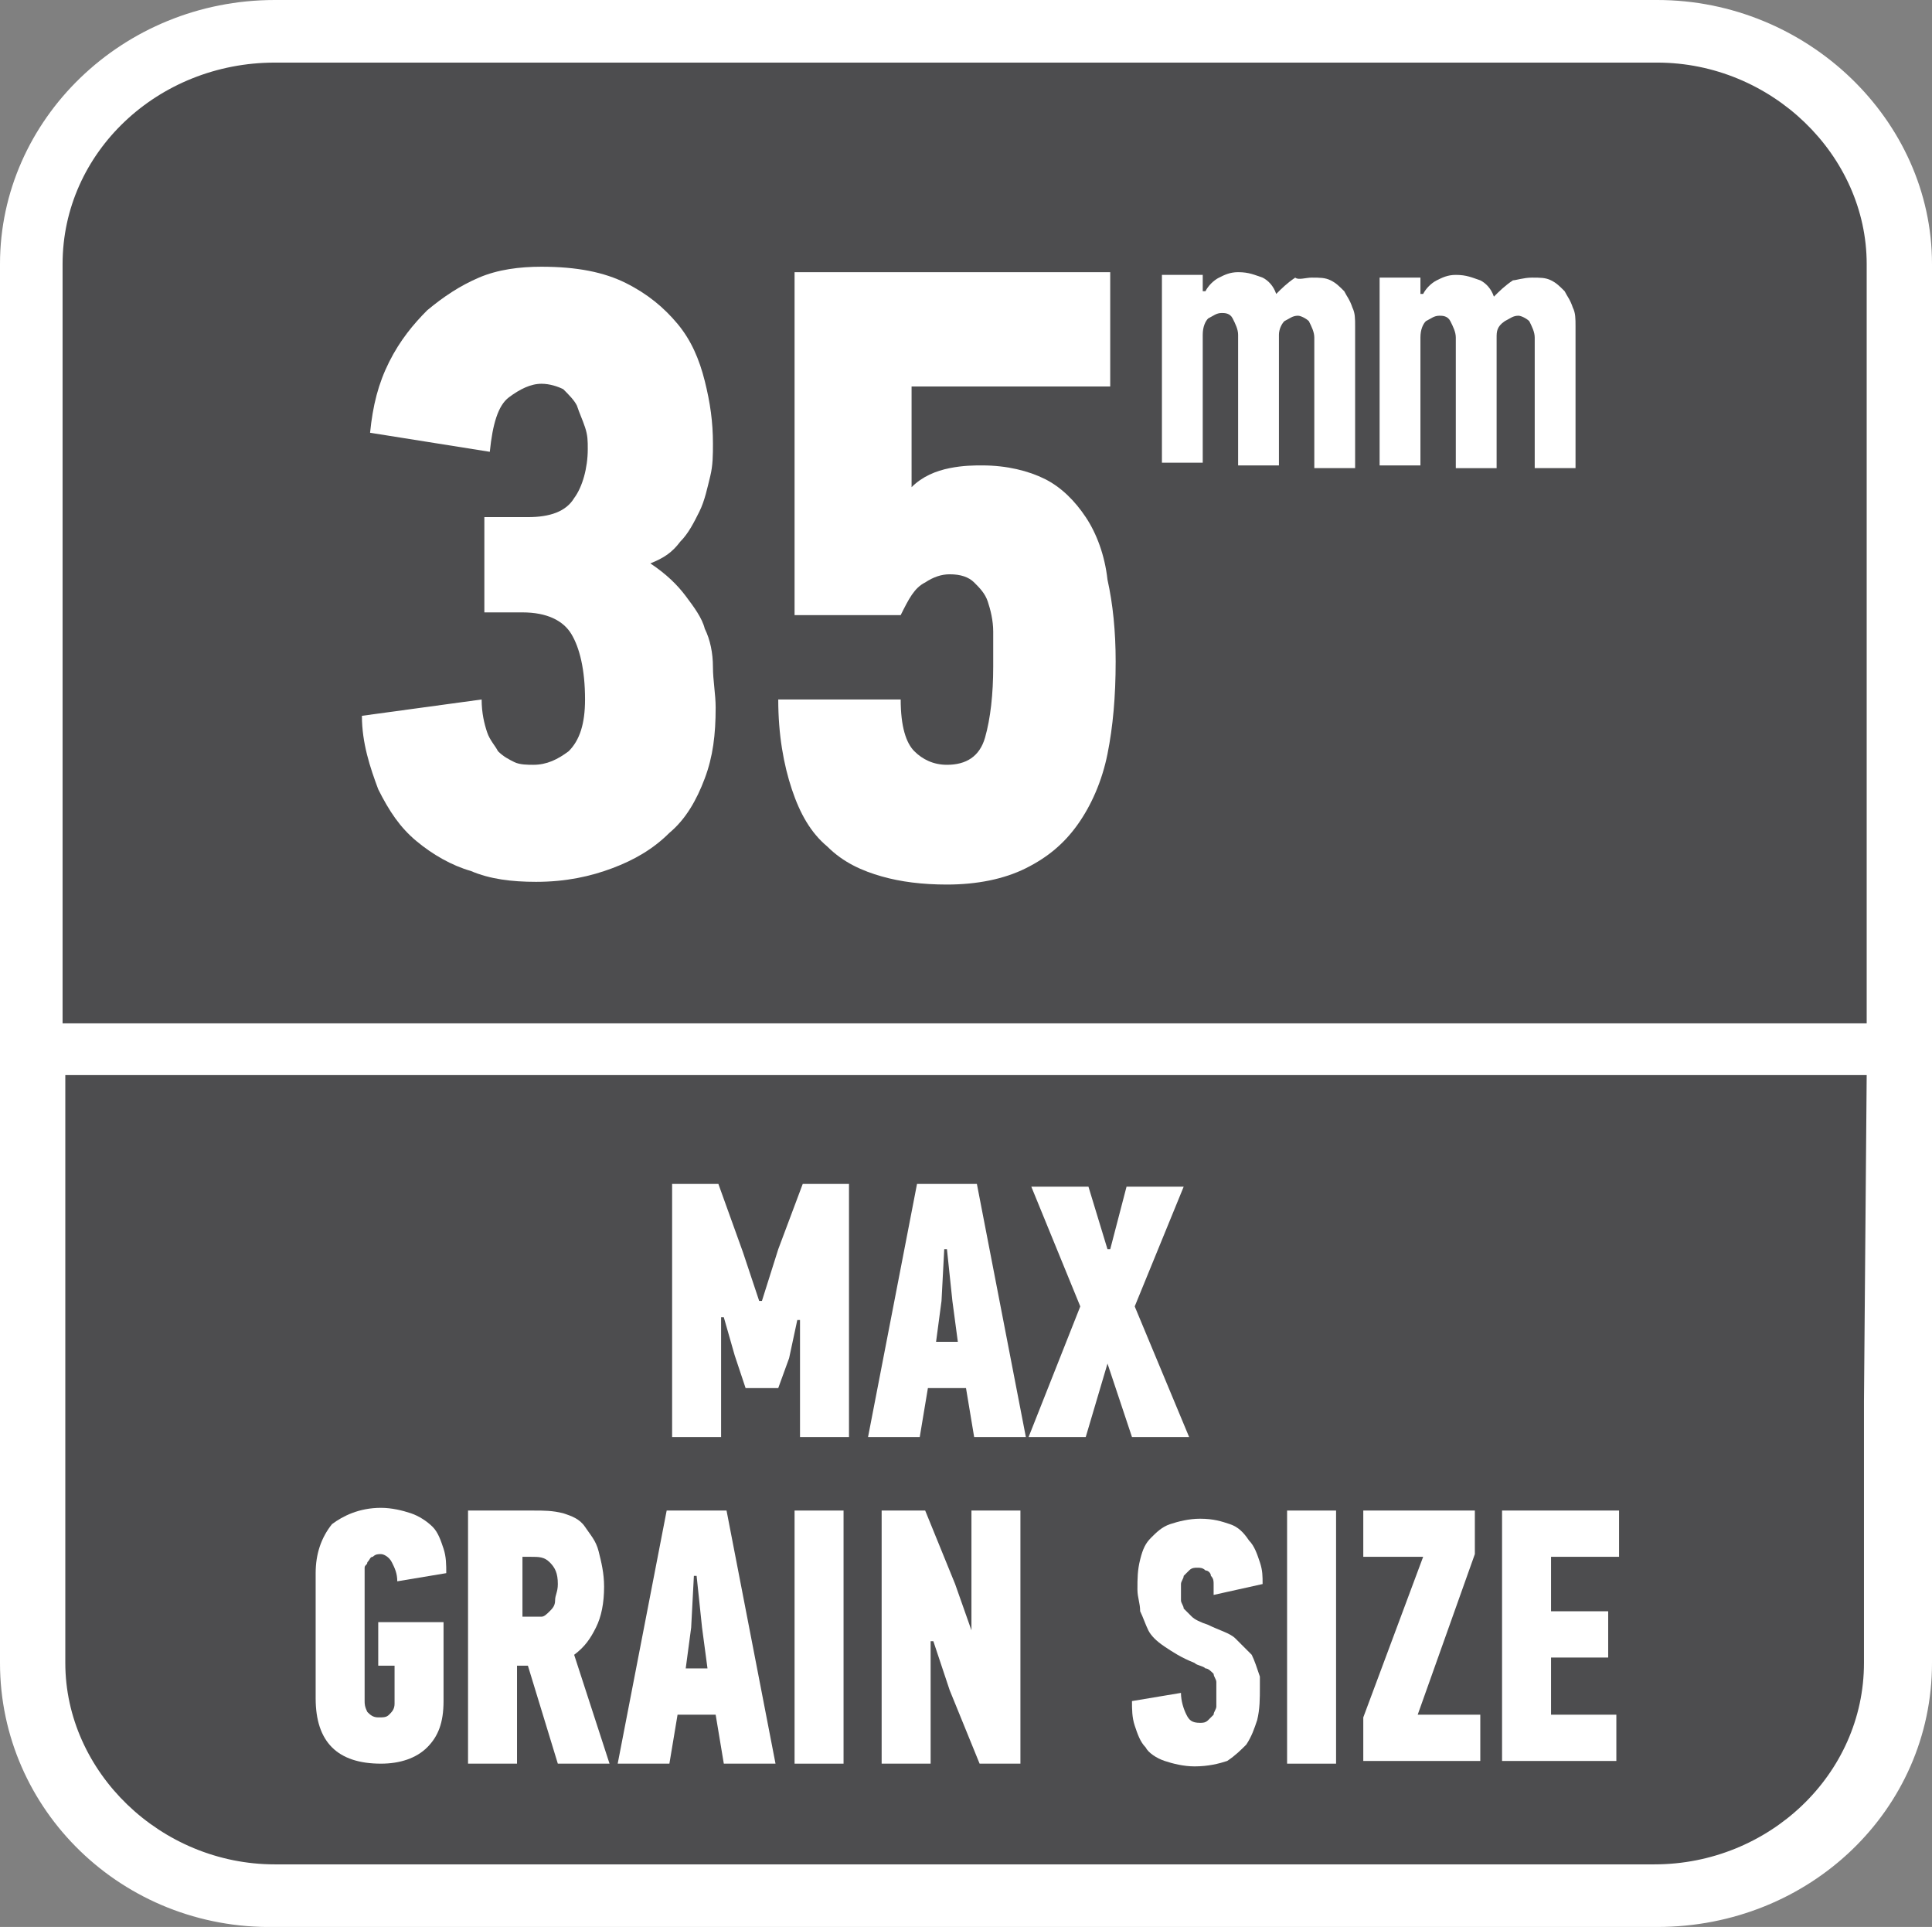
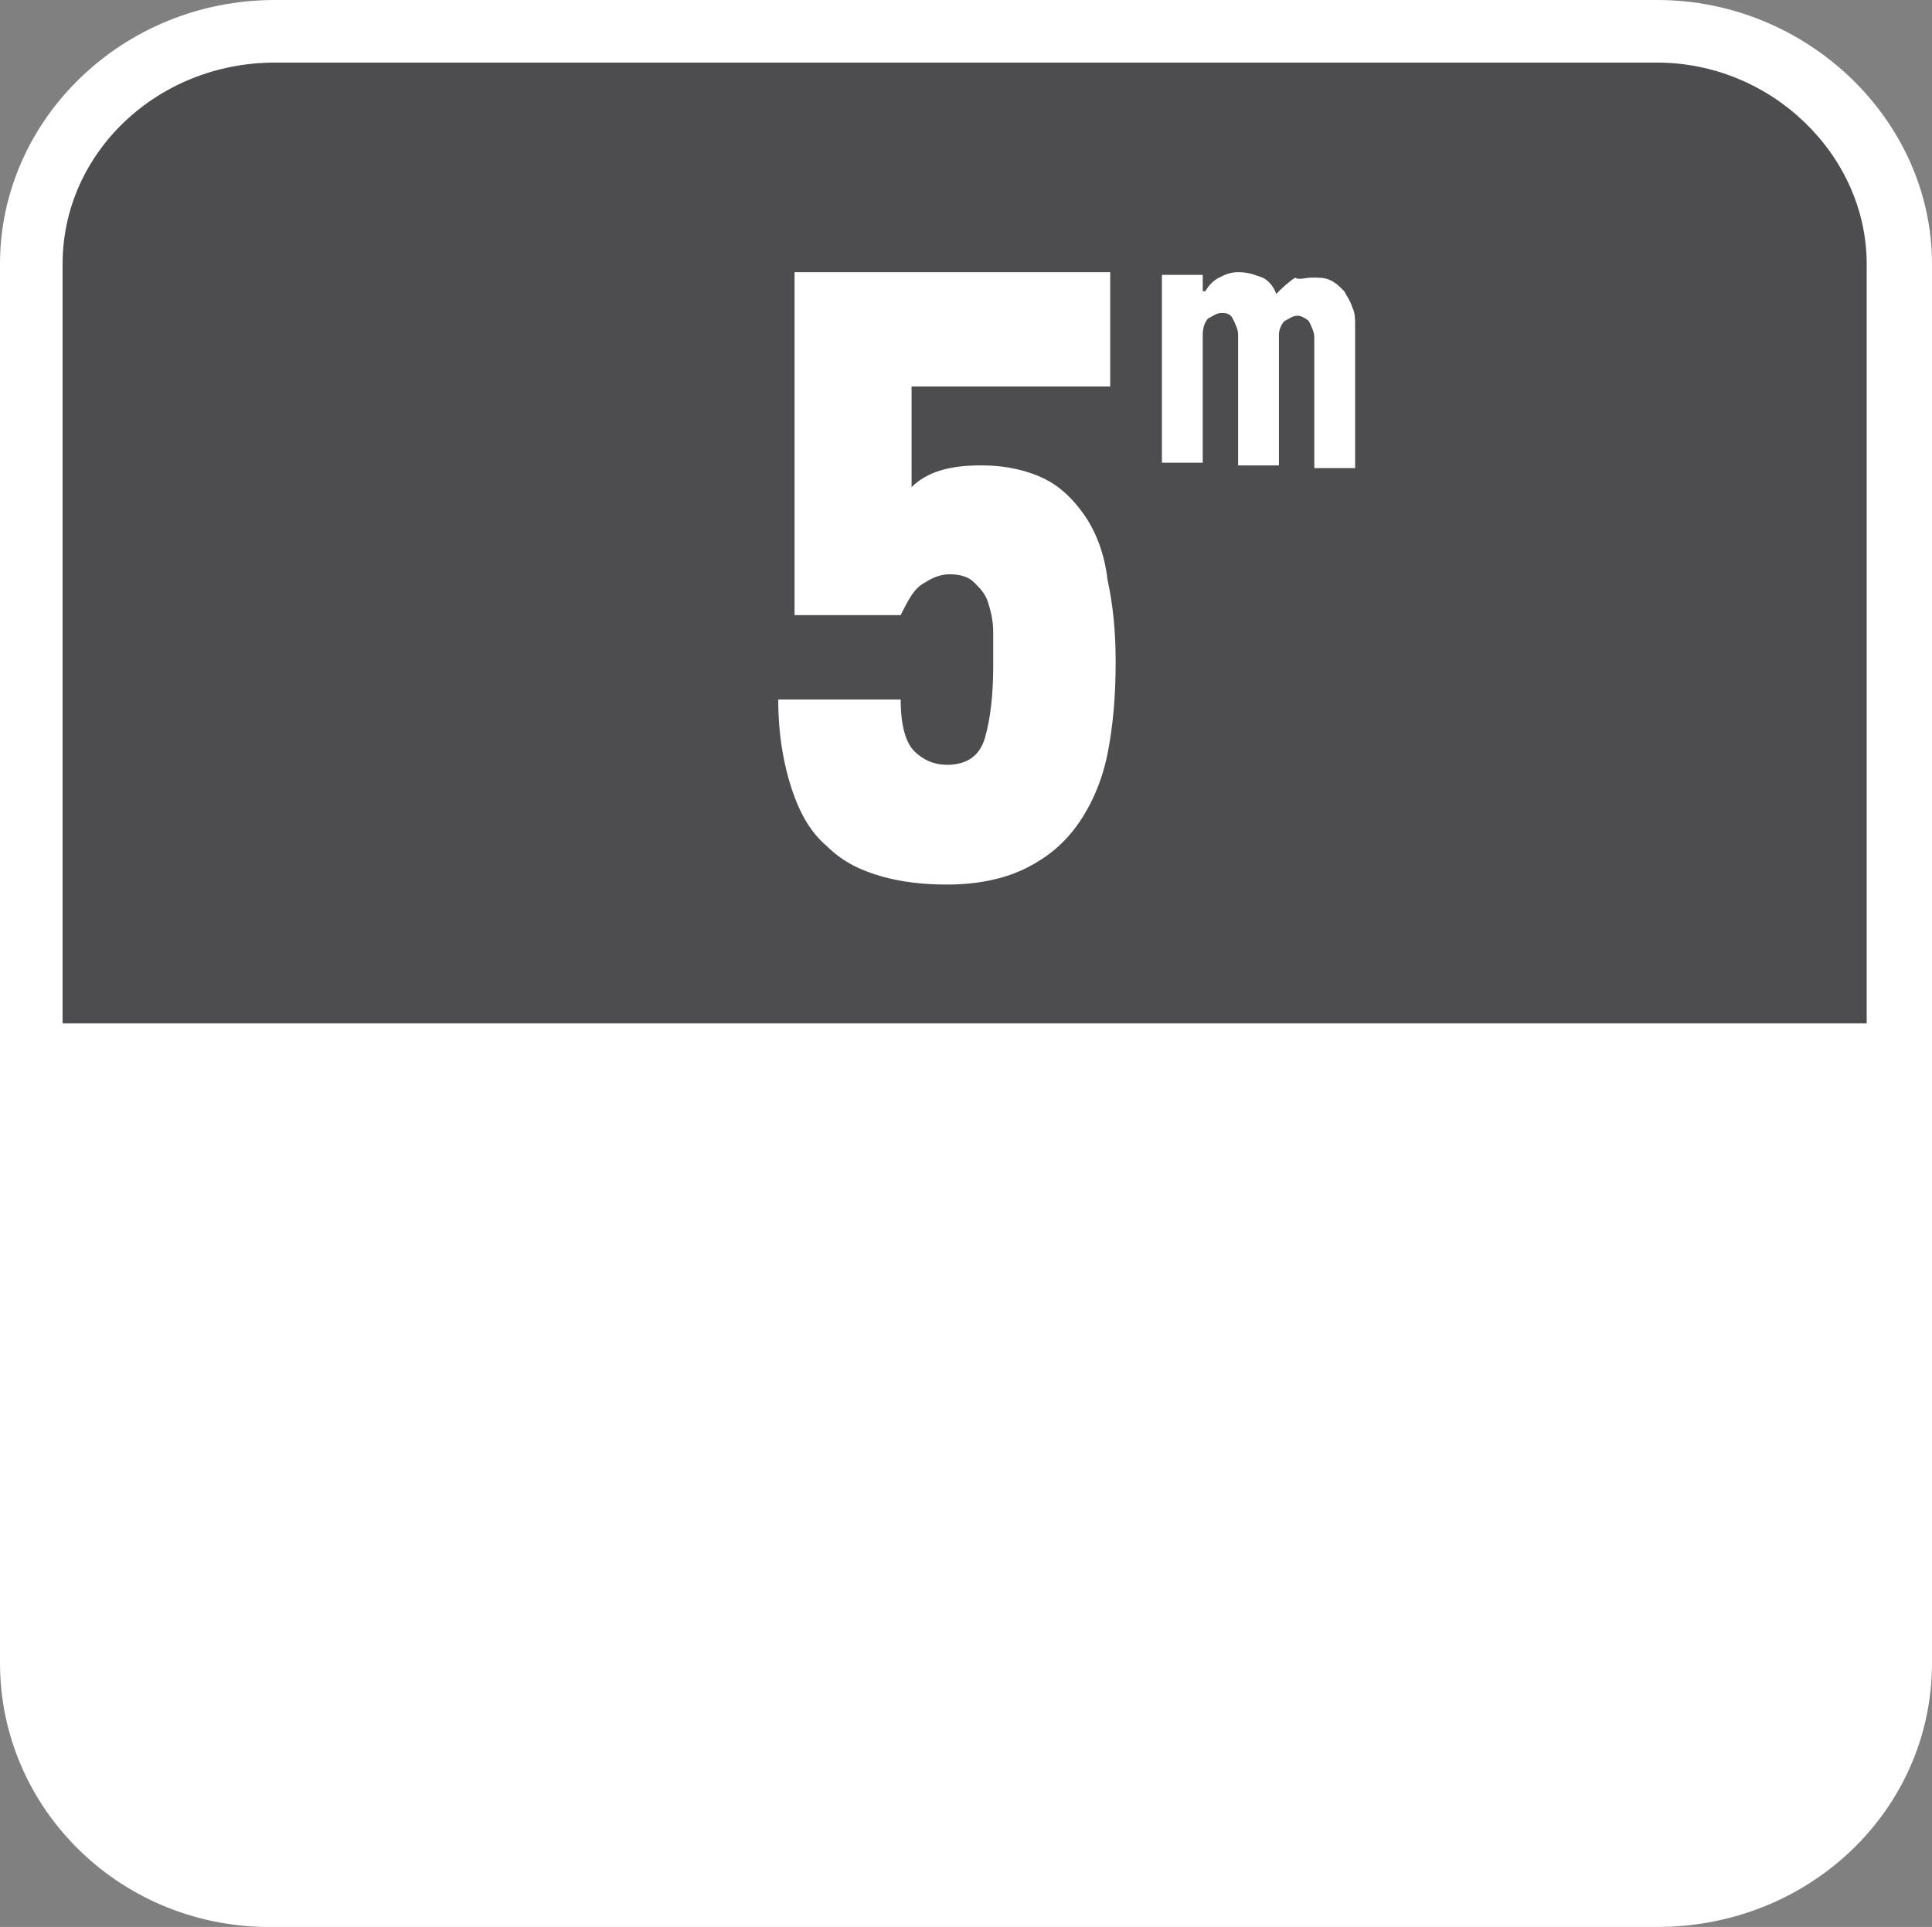
<svg xmlns="http://www.w3.org/2000/svg" version="1.1" id="Layer_1" x="0px" y="0px" width="71px" height="70.8px" viewBox="0 0 71 70.8" style="enable-background:new 0 0 71 70.8;" xml:space="preserve">
  <rect x="0" y="0" width="71" height="70.8" fill="#808080" stroke="none" />
  <style type="text/css">
	.st0{fill-rule:evenodd;clip-rule:evenodd;fill:#FFFFFF;}
	.st1{fill-rule:evenodd;clip-rule:evenodd;fill:#4D4D4F;}
	.st2{fill:#FFFFFF;}
</style>
  <path class="st0" d="M10.1,0h50.8C66.4,0,71,4.4,71,9.7v51.4c0,5.4-4.5,9.7-10.1,9.7H10.1C4.5,70.9,0,66.5,0,61.1V9.7  C0,4.4,4.5,0,10.1,0z" />
-   <path class="st1" d="M68.5,51.5v2.2v7.4c0,4.1-3.5,7.4-7.7,7.4H10.1c-4.2,0-7.7-3.4-7.7-7.4v-7.5v-2.2V39.5h66.2L68.5,51.5  L68.5,51.5z" />
  <path class="st1" d="M10.1,2.3h50.8c4.2,0,7.7,3.4,7.7,7.4v27.9H2.3V9.7C2.3,5.6,5.8,2.3,10.1,2.3z" />
  <g>
    <path class="st2" d="M27.4,51L27,49.8l-0.4-1.4h-0.1v4.4h-1.8v-9.3h1.7l0.9,2.5l0.6,1.8H28l0.6-1.9l0.9-2.4h1.7v9.3h-1.8v-4.3h-0.1   L29,49.9L28.6,51H27.4z" />
    <path class="st2" d="M35.5,51h-1.4l-0.3,1.8h-1.9l1.8-9.3h2.2l1.8,9.3h-1.9L35.5,51z M34.6,47.8l-0.2,1.5h0.8L35,47.8l-0.2-1.9   h-0.1L34.6,47.8z" />
    <path class="st2" d="M40.7,50.1l-0.8,2.7h-2.1l1.9-4.8l-1.8-4.4H40l0.7,2.3h0.1l0.6-2.3h2.1L41.7,48l2,4.8h-2.1L40.7,50.1   L40.7,50.1z" />
  </g>
  <g>
    <path class="st2" d="M14,55.4c0.4,0,0.8,0.1,1.1,0.2c0.3,0.1,0.6,0.3,0.8,0.5s0.3,0.5,0.4,0.8s0.1,0.6,0.1,0.9l-1.8,0.3   c0-0.3-0.1-0.5-0.2-0.7c-0.1-0.2-0.3-0.3-0.4-0.3c-0.1,0-0.2,0-0.3,0.1c-0.1,0-0.1,0.1-0.2,0.2c0,0.1-0.1,0.1-0.1,0.2   c0,0.1,0,0.2,0,0.2v4.7c0,0.1,0,0.2,0.1,0.4c0.1,0.1,0.2,0.2,0.4,0.2s0.3,0,0.4-0.1c0.1-0.1,0.2-0.2,0.2-0.4v-1.4h-0.6v-1.6h2.4   v2.9c0,0.8-0.2,1.3-0.6,1.7c-0.4,0.4-1,0.6-1.7,0.6c-0.8,0-1.4-0.2-1.8-0.6c-0.4-0.4-0.6-1-0.6-1.8v-4.6c0-0.7,0.2-1.3,0.6-1.8   C12.6,55.7,13.2,55.4,14,55.4z" />
    <path class="st2" d="M19.6,55.5c0.4,0,0.7,0,1.1,0.1c0.3,0.1,0.6,0.2,0.8,0.5s0.4,0.5,0.5,0.9s0.2,0.8,0.2,1.3   c0,0.6-0.1,1.1-0.3,1.5s-0.4,0.7-0.8,1l1.3,4h-1.9l-1.1-3.6H19v3.6h-1.8v-9.3C17.2,55.5,19.6,55.5,19.6,55.5z M19.2,57.2v2.2h0.3   c0.1,0,0.3,0,0.4,0s0.2-0.1,0.3-0.2s0.2-0.2,0.2-0.4s0.1-0.3,0.1-0.6c0-0.4-0.1-0.6-0.3-0.8s-0.4-0.2-0.7-0.2H19.2z" />
    <path class="st2" d="M26.3,63h-1.4l-0.3,1.8h-1.9l1.8-9.3h2.2l1.8,9.3h-1.9L26.3,63z M25.4,59.8l-0.2,1.5H26l-0.2-1.5l-0.2-1.9   h-0.1L25.4,59.8z" />
    <path class="st2" d="M29.2,64.8v-9.3H31v9.3H29.2z" />
    <path class="st2" d="M35.7,59.9v-4.4h1.8v9.3H36l-1.1-2.7l-0.6-1.8h-0.1v4.5h-1.8v-9.3H34l1.1,2.7L35.7,59.9L35.7,59.9z" />
    <path class="st2" d="M46.3,62c0,0.4,0,0.8-0.1,1.2c-0.1,0.3-0.2,0.6-0.4,0.9c-0.2,0.2-0.4,0.4-0.7,0.6c-0.3,0.1-0.7,0.2-1.2,0.2   c-0.4,0-0.8-0.1-1.1-0.2s-0.6-0.3-0.7-0.5c-0.2-0.2-0.3-0.5-0.4-0.8c-0.1-0.3-0.1-0.6-0.1-0.9l1.8-0.3c0,0.3,0.1,0.6,0.2,0.8   c0.1,0.2,0.2,0.3,0.5,0.3c0.1,0,0.2,0,0.3-0.1s0.1-0.1,0.2-0.2c0-0.1,0.1-0.2,0.1-0.3s0-0.3,0-0.4c0-0.2,0-0.3,0-0.5   c0-0.1-0.1-0.2-0.1-0.3c-0.1-0.1-0.2-0.2-0.3-0.2c-0.1-0.1-0.3-0.1-0.4-0.2c-0.5-0.2-0.8-0.4-1.1-0.6s-0.5-0.4-0.6-0.6   c-0.1-0.2-0.2-0.5-0.3-0.7c0-0.3-0.1-0.5-0.1-0.8c0-0.4,0-0.7,0.1-1.1s0.2-0.6,0.4-0.8s0.4-0.4,0.7-0.5s0.7-0.2,1.1-0.2   c0.5,0,0.8,0.1,1.1,0.2s0.5,0.3,0.7,0.6c0.2,0.2,0.3,0.5,0.4,0.8c0.1,0.3,0.1,0.5,0.1,0.8l-1.8,0.4c0-0.1,0-0.3,0-0.4   c0-0.1,0-0.2-0.1-0.3c0-0.1-0.1-0.2-0.2-0.2c-0.1-0.1-0.2-0.1-0.3-0.1s-0.2,0-0.3,0.1s-0.1,0.1-0.2,0.2c0,0.1-0.1,0.2-0.1,0.3   s0,0.2,0,0.3s0,0.2,0,0.3s0.1,0.2,0.1,0.3c0.1,0.1,0.2,0.2,0.3,0.3s0.3,0.2,0.6,0.3c0.4,0.2,0.8,0.3,1,0.5s0.4,0.4,0.6,0.6   c0.1,0.2,0.2,0.5,0.3,0.8C46.3,61.4,46.3,61.7,46.3,62z" />
    <path class="st2" d="M47.3,64.8v-9.3h1.8v9.3H47.3z" />
-     <path class="st2" d="M50.1,64.8v-1.7l2.2-5.9h-2.2v-1.7h4.1v1.6L52.1,63h2.3v1.7h-4.3V64.8z" />
-     <path class="st2" d="M55.2,64.8v-9.3h4.3v1.7H57v2h2.1v1.7H57V63h2.4v1.7h-4.2V64.8z" />
  </g>
  <g>
-     <path class="st2" d="M23.9,20.7c0.6,0.4,1,0.8,1.3,1.2c0.3,0.4,0.6,0.8,0.7,1.2c0.2,0.4,0.3,0.9,0.3,1.4s0.1,1,0.1,1.5   c0,1-0.1,1.8-0.4,2.6c-0.3,0.8-0.7,1.5-1.3,2c-0.6,0.6-1.3,1-2.1,1.3c-0.8,0.3-1.7,0.5-2.8,0.5c-0.9,0-1.7-0.1-2.4-0.4   c-0.7-0.2-1.4-0.6-2-1.1s-1-1.1-1.4-1.9c-0.3-0.8-0.6-1.7-0.6-2.7l4.4-0.6c0,0.5,0.1,0.9,0.2,1.2s0.3,0.5,0.4,0.7   c0.2,0.2,0.4,0.3,0.6,0.4s0.5,0.1,0.7,0.1c0.5,0,0.9-0.2,1.3-0.5c0.4-0.4,0.6-1,0.6-1.9c0-1.1-0.2-1.9-0.5-2.4s-0.9-0.8-1.8-0.8   h-1.4V19h1.6c0.8,0,1.4-0.2,1.7-0.7c0.3-0.4,0.5-1.1,0.5-1.8c0-0.3,0-0.5-0.1-0.8s-0.2-0.5-0.3-0.8c-0.1-0.2-0.3-0.4-0.5-0.6   c-0.2-0.1-0.5-0.2-0.8-0.2c-0.4,0-0.8,0.2-1.2,0.5c-0.4,0.3-0.6,1-0.7,2l-4.4-0.7c0.1-1,0.3-1.8,0.7-2.6c0.4-0.8,0.9-1.4,1.4-1.9   c0.6-0.5,1.2-0.9,1.9-1.2s1.5-0.4,2.3-0.4c1.3,0,2.3,0.2,3.1,0.6c0.8,0.4,1.4,0.9,1.9,1.5s0.8,1.3,1,2.1c0.2,0.8,0.3,1.5,0.3,2.3   c0,0.4,0,0.8-0.1,1.2c-0.1,0.4-0.2,0.9-0.4,1.3s-0.4,0.8-0.7,1.1C24.7,20.3,24.4,20.5,23.9,20.7z" />
    <path class="st2" d="M33.5,17.9c0.4-0.4,0.9-0.6,1.4-0.7s0.9-0.1,1.2-0.1c0.9,0,1.7,0.2,2.3,0.5s1.1,0.8,1.5,1.4s0.7,1.4,0.8,2.3   c0.2,0.9,0.3,1.9,0.3,3c0,1.3-0.1,2.4-0.3,3.4s-0.6,1.9-1.1,2.6s-1.1,1.2-1.9,1.6c-0.8,0.4-1.8,0.6-2.9,0.6c-0.9,0-1.7-0.1-2.4-0.3   s-1.4-0.5-2-1.1c-0.6-0.5-1-1.2-1.3-2.1s-0.5-2-0.5-3.3h4.5c0,1,0.2,1.6,0.5,1.9s0.7,0.5,1.2,0.5c0.7,0,1.2-0.3,1.4-1   s0.3-1.6,0.3-2.6c0-0.5,0-0.9,0-1.3s-0.1-0.8-0.2-1.1c-0.1-0.3-0.3-0.5-0.5-0.7s-0.5-0.3-0.9-0.3c-0.3,0-0.6,0.1-0.9,0.3   c-0.4,0.2-0.6,0.6-0.9,1.2h-3.9V10h11.6v4.2h-7.3L33.5,17.9L33.5,17.9z" />
  </g>
  <g>
    <path class="st2" d="M48.2,10.2c0.3,0,0.5,0,0.7,0.1s0.3,0.2,0.5,0.4c0.1,0.2,0.2,0.3,0.3,0.6c0.1,0.2,0.1,0.4,0.1,0.7v5.2h-1.5   v-4.8c0-0.2-0.1-0.4-0.2-0.6c-0.1-0.1-0.3-0.2-0.4-0.2c-0.2,0-0.3,0.1-0.5,0.2c-0.1,0.1-0.2,0.3-0.2,0.5v4.8h-1.5v-4.8   c0-0.2-0.1-0.4-0.2-0.6s-0.3-0.2-0.4-0.2c-0.2,0-0.3,0.1-0.5,0.2c-0.1,0.1-0.2,0.3-0.2,0.6V17h-1.5v-6.9h1.5v0.6h0.1   c0.1-0.2,0.3-0.4,0.5-0.5s0.4-0.2,0.7-0.2c0.4,0,0.6,0.1,0.9,0.2c0.2,0.1,0.4,0.3,0.5,0.6c0.2-0.2,0.4-0.4,0.7-0.6   C47.7,10.3,48,10.2,48.2,10.2z" />
-     <path class="st2" d="M56.3,10.2c0.3,0,0.5,0,0.7,0.1s0.3,0.2,0.5,0.4c0.1,0.2,0.2,0.3,0.3,0.6c0.1,0.2,0.1,0.4,0.1,0.7v5.2h-1.5   v-4.8c0-0.2-0.1-0.4-0.2-0.6c-0.1-0.1-0.3-0.2-0.4-0.2c-0.2,0-0.3,0.1-0.5,0.2C55,12,55,12.2,55,12.4v4.8h-1.5v-4.8   c0-0.2-0.1-0.4-0.2-0.6s-0.3-0.2-0.4-0.2c-0.2,0-0.3,0.1-0.5,0.2c-0.1,0.1-0.2,0.3-0.2,0.6v4.7h-1.5v-6.9h1.5v0.6h0.1   c0.1-0.2,0.3-0.4,0.5-0.5s0.4-0.2,0.7-0.2c0.4,0,0.6,0.1,0.9,0.2c0.2,0.1,0.4,0.3,0.5,0.6c0.2-0.2,0.4-0.4,0.7-0.6   C55.7,10.3,56,10.2,56.3,10.2z" />
  </g>
</svg>